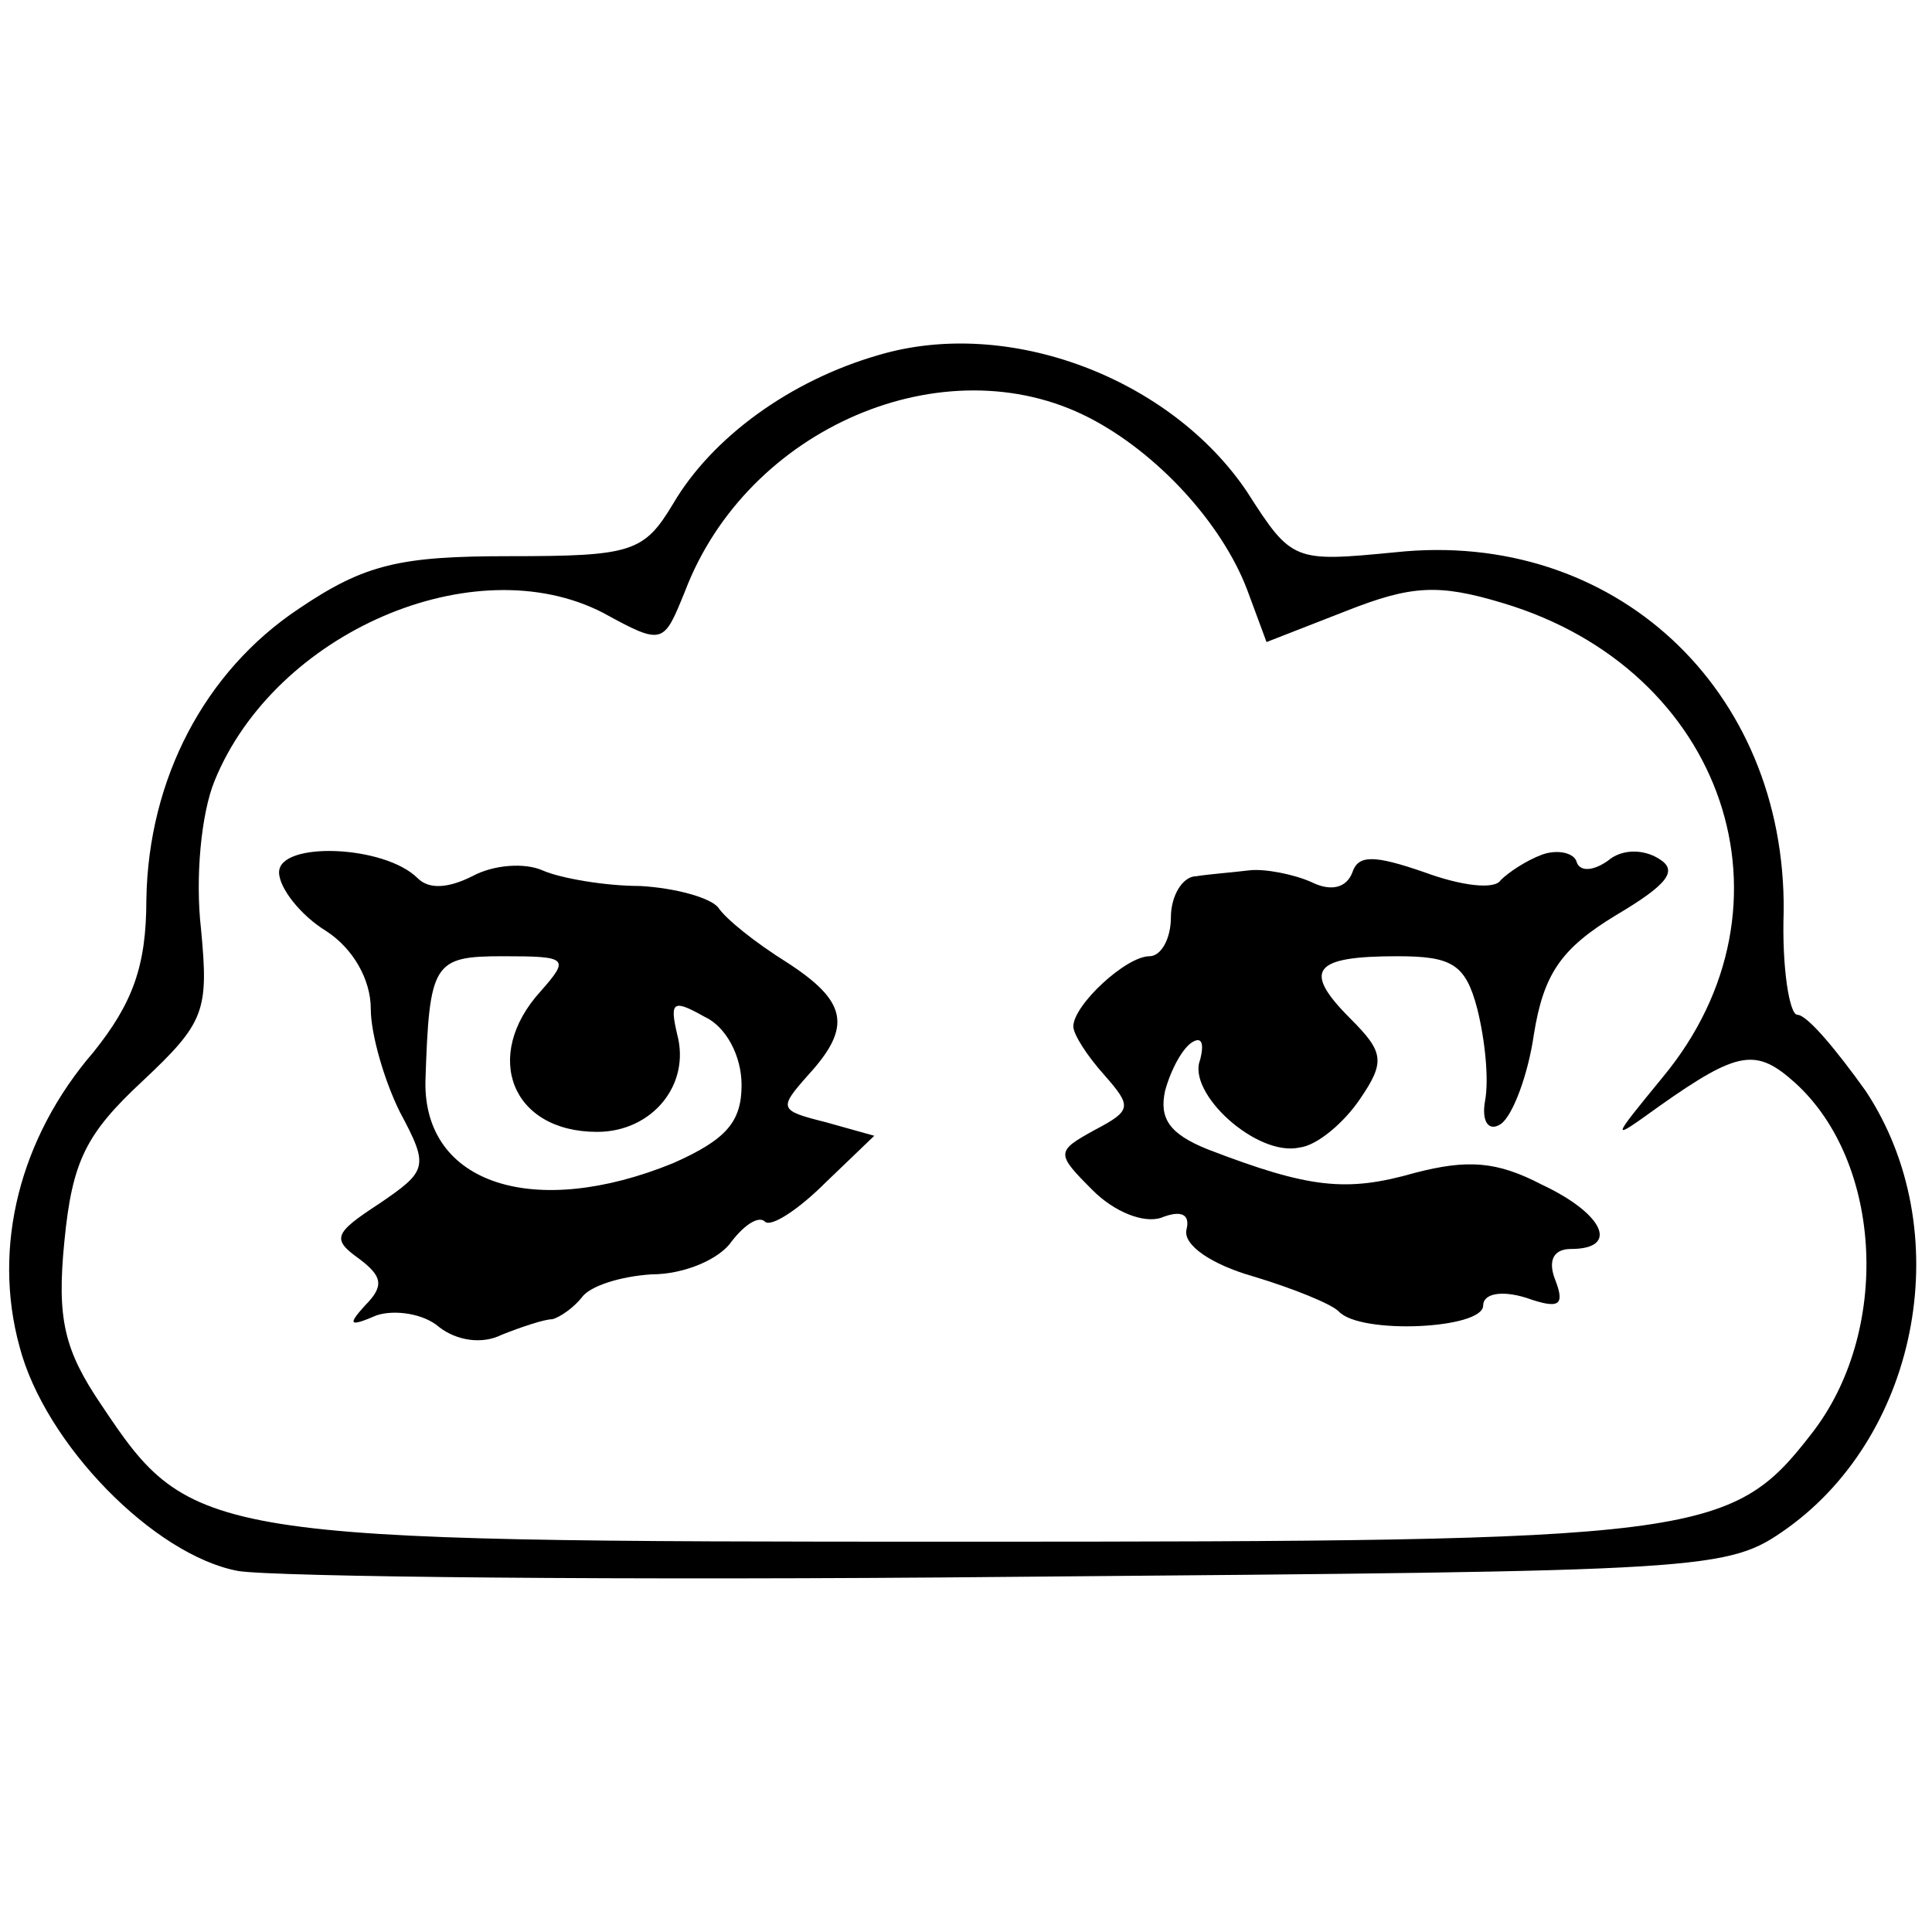
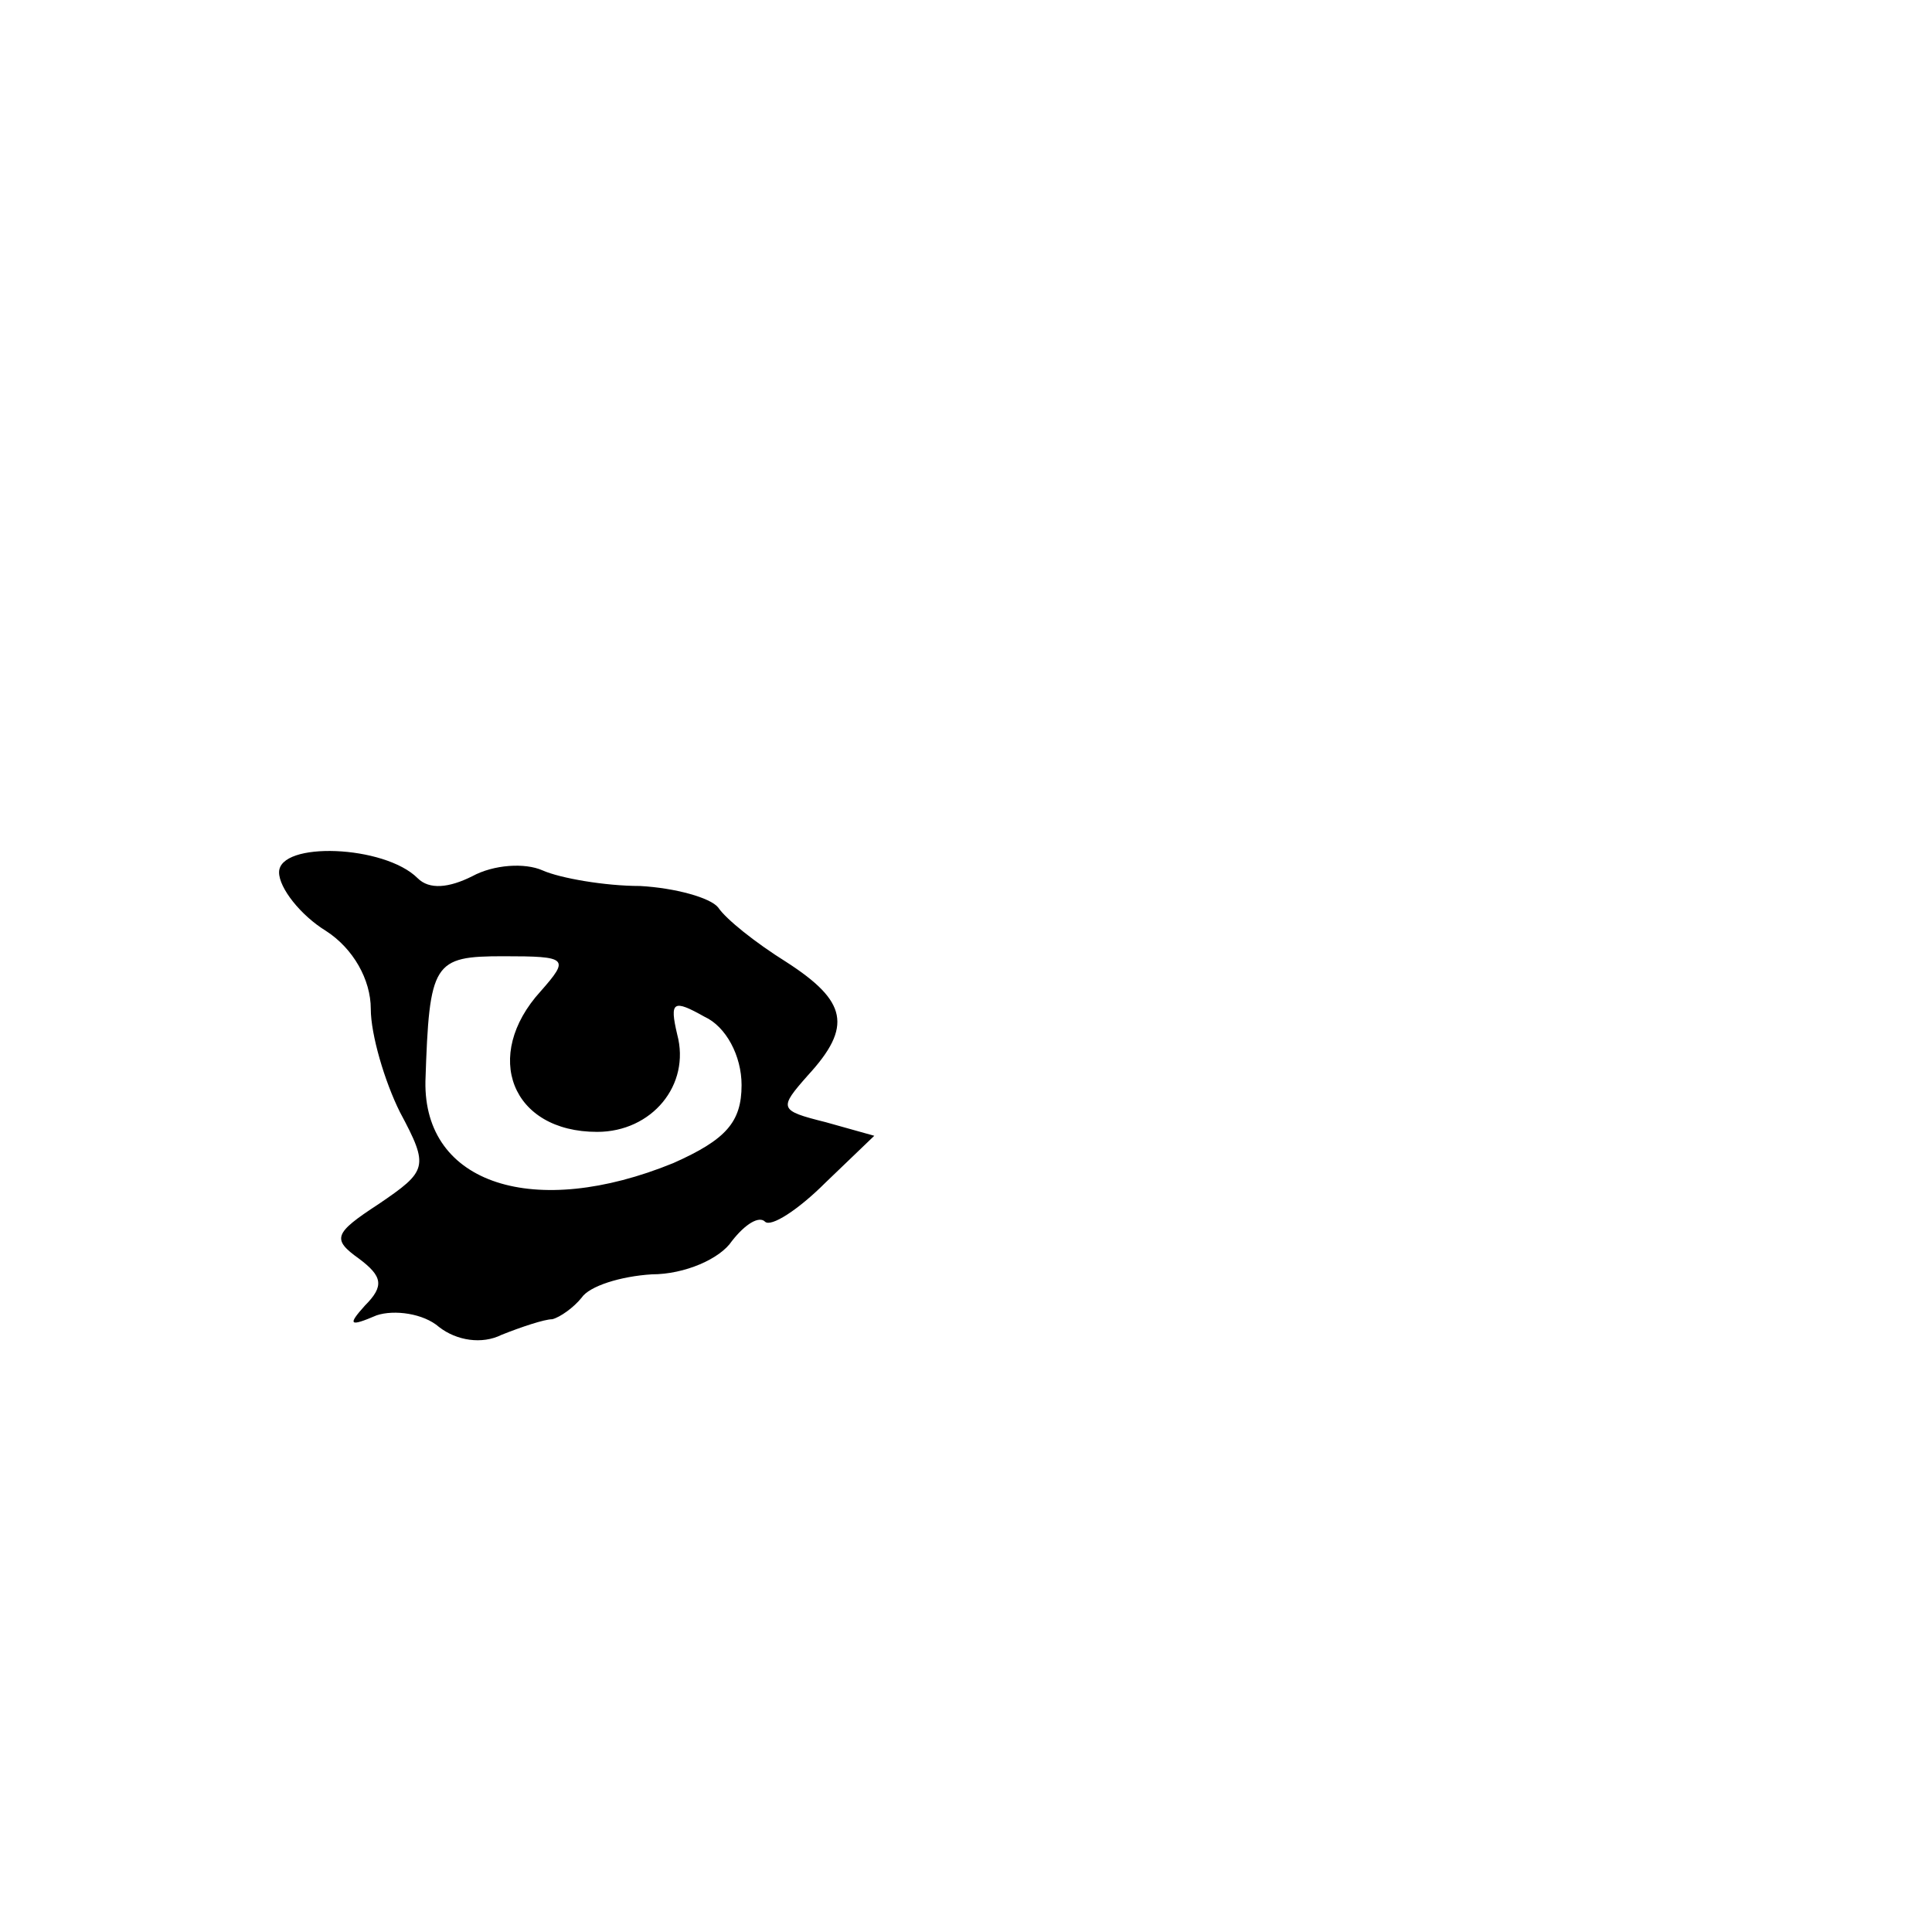
<svg xmlns="http://www.w3.org/2000/svg" version="1.0" width="99pt" height="99pt" viewBox="0 0 99 99" preserveAspectRatio="xMidYMid meet">
  <g transform="translate(0,99) scale(0.1,-0.1)" fill="#000000" stroke="none">
-     <path d="M450 808 c-45 -13 -85 -42 -105 -76 -15 -25 -21 -27 -84 -27 -56 0 -74 -4 -108 -27 -48 -32 -77 -87 -78 -149 0 -34 -7 -53 -27 -78 -38 -44 -52 -100 -38 -151 13 -50 69 -107 112 -115 18 -3 197 -5 398 -3 359 3 365 3 396 25 68 49 87 153 40 224 -15 21 -30 39 -35 39 -4 0 -8 24 -7 53 1 114 -87 196 -199 184 -52 -5 -53 -5 -76 31 -39 58 -122 90 -189 70z m108 -32 c35 -18 68 -54 81 -88 l10 -27 41 16 c33 13 47 14 80 4 114 -34 155 -155 82 -243 -27 -33 -27 -33 -2 -15 41 29 50 30 70 12 45 -41 49 -128 8 -180 -41 -53 -58 -55 -435 -55 -389 0 -395 1 -441 70 -19 28 -23 44 -19 84 4 41 11 55 40 82 32 30 34 36 30 78 -3 26 0 59 7 76 31 76 133 120 199 86 31 -17 31 -16 42 11 32 84 133 127 207 89z" />
    <path d="M143 543 c0 -8 11 -22 24 -30 14 -9 23 -25 23 -40 0 -13 7 -37 15 -53 15 -28 14 -30 -11 -47 -23 -15 -24 -18 -10 -28 12 -9 13 -14 3 -24 -9 -10 -8 -11 6 -5 9 3 24 1 32 -6 9 -7 22 -9 32 -4 10 4 22 8 26 8 4 1 11 6 15 11 4 6 20 11 36 12 17 0 35 8 41 17 7 9 14 13 17 10 3 -3 17 6 31 20 l25 24 -25 7 c-24 6 -24 7 -9 24 23 25 20 38 -11 58 -16 10 -31 22 -35 28 -4 5 -22 10 -40 11 -18 0 -41 4 -50 8 -9 4 -25 3 -36 -3 -12 -6 -22 -7 -28 -1 -17 17 -71 19 -71 3z m134 -61 c-30 -33 -15 -72 29 -72 28 0 48 24 41 50 -4 17 -2 18 14 9 11 -5 19 -20 19 -35 0 -19 -8 -28 -35 -40 -71 -29 -128 -11 -127 42 2 61 4 64 40 64 33 0 34 -1 19 -18z" />
-     <path d="M790 552 c-8 -3 -17 -9 -21 -13 -3 -5 -20 -3 -39 4 -26 9 -34 9 -37 0 -3 -8 -11 -10 -21 -5 -9 4 -24 7 -32 6 -8 -1 -21 -2 -27 -3 -7 0 -13 -10 -13 -21 0 -11 -5 -20 -11 -20 -12 0 -39 -25 -39 -36 0 -4 7 -15 16 -25 14 -16 14 -18 -5 -28 -20 -11 -20 -12 -1 -31 11 -11 26 -17 35 -14 10 4 15 2 13 -6 -2 -8 13 -18 34 -24 20 -6 40 -14 44 -18 11 -12 74 -9 74 3 0 6 9 8 22 4 17 -6 20 -4 15 9 -4 10 -1 16 8 16 25 0 17 18 -15 33 -23 12 -38 13 -65 6 -35 -10 -54 -8 -106 12 -20 8 -25 16 -22 30 3 11 9 22 14 25 5 3 6 -1 4 -9 -7 -17 29 -50 51 -45 9 1 23 13 31 25 13 19 12 24 -5 41 -25 25 -19 32 24 32 28 0 35 -4 41 -27 4 -16 6 -36 4 -47 -2 -11 2 -16 8 -12 6 4 14 25 17 46 5 31 14 44 42 61 27 16 32 23 22 29 -8 5 -19 5 -26 -1 -7 -5 -14 -6 -16 -1 -1 5 -10 7 -18 4z" />
  </g>
</svg>